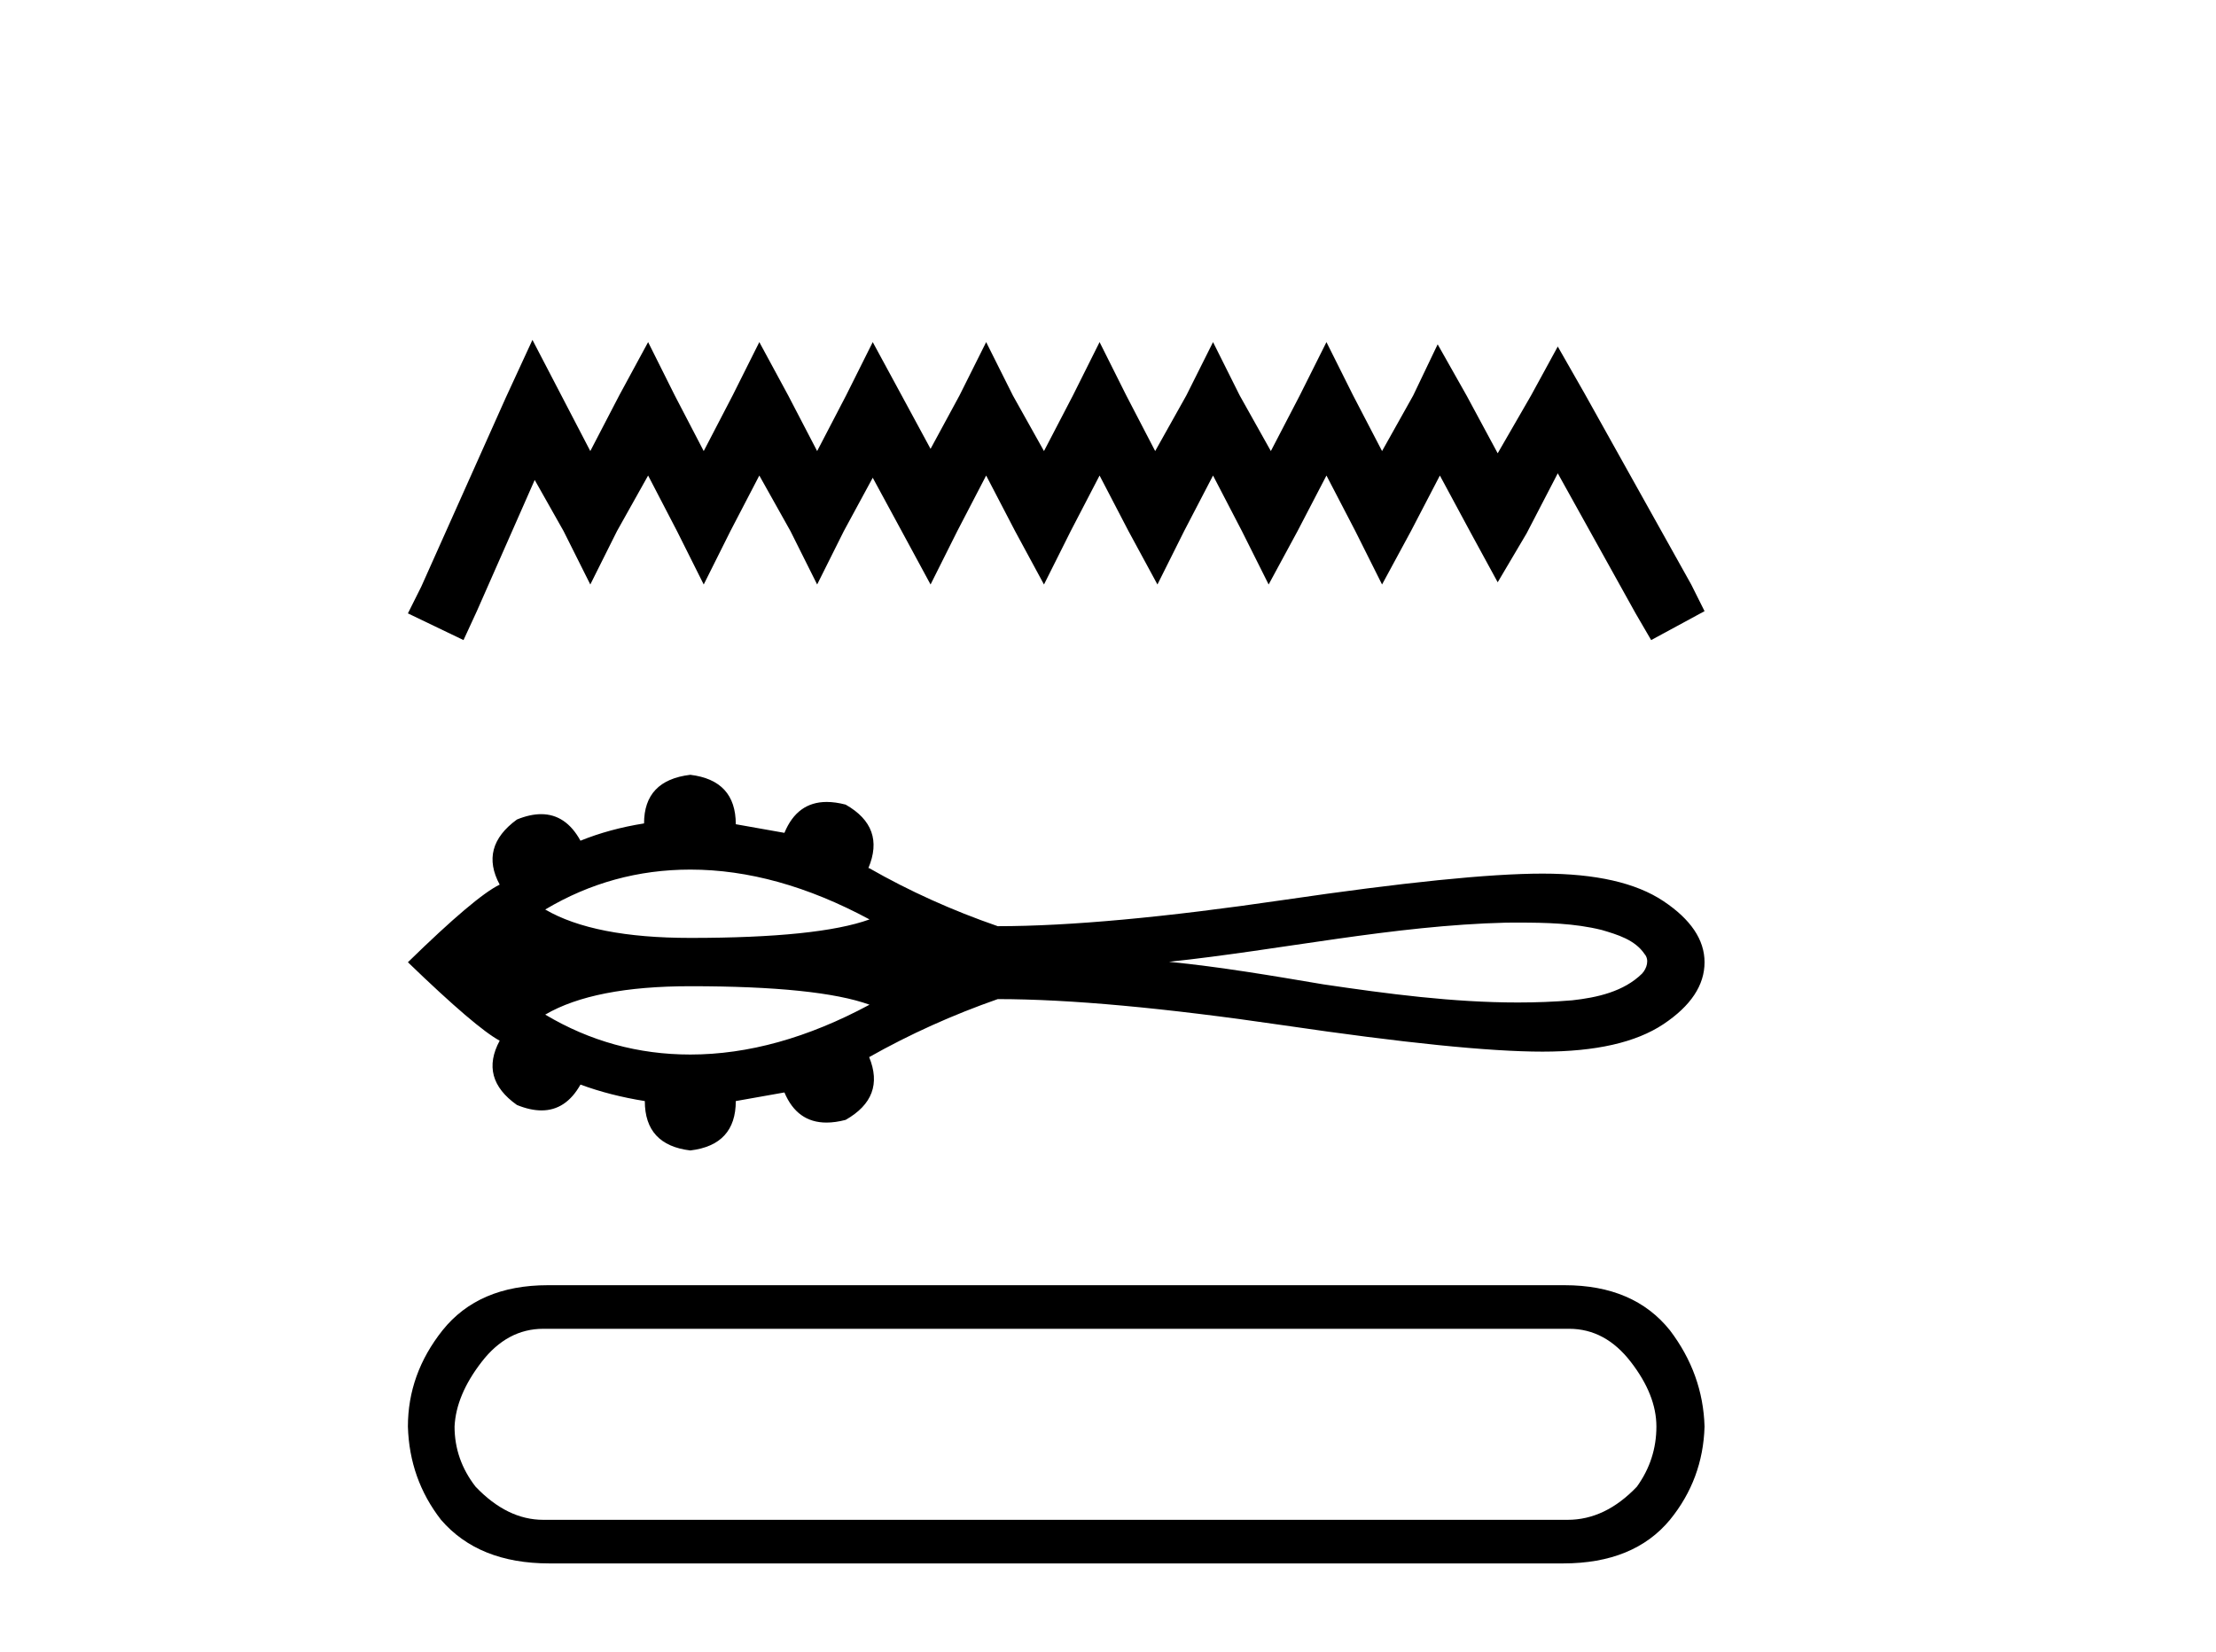
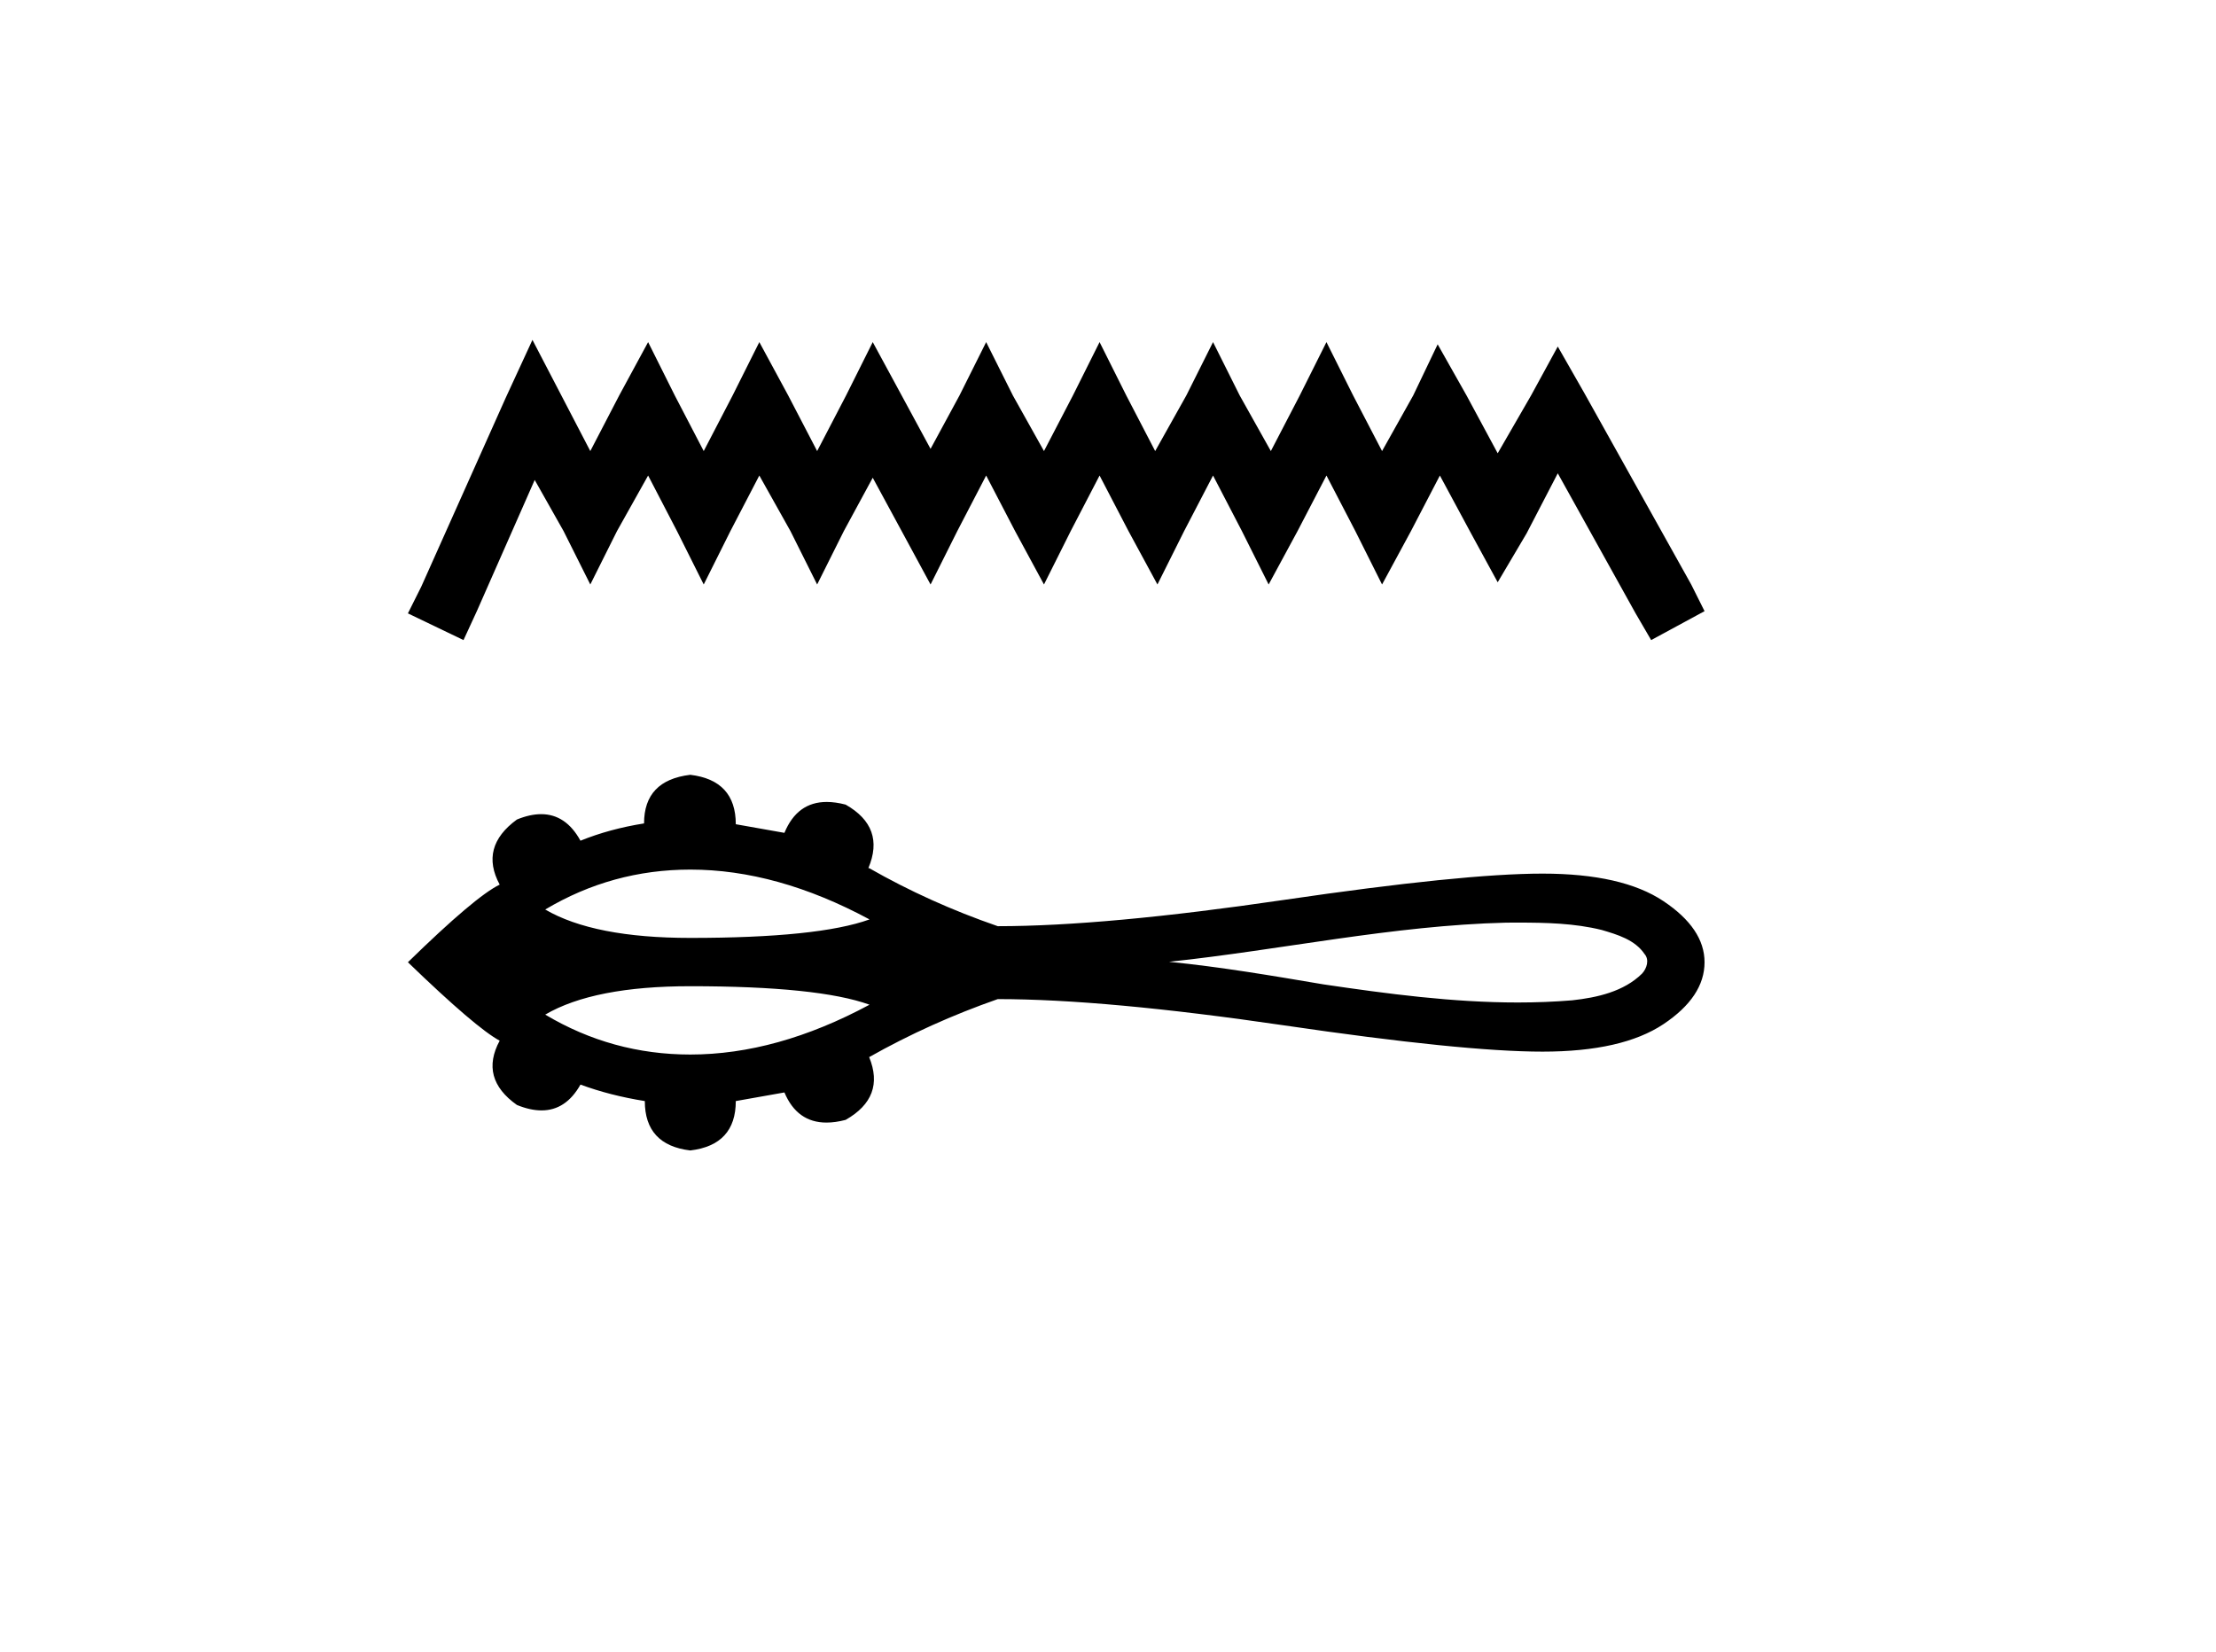
<svg xmlns="http://www.w3.org/2000/svg" width="55.0" height="41.0">
  <path d="M 13.215 8.437 L 12.553 9.872 L 10.455 14.564 L 10.124 15.226 L 11.504 15.889 L 11.835 15.171 L 13.271 11.914 L 13.988 13.184 L 14.651 14.509 L 15.313 13.184 L 16.086 11.804 L 16.803 13.184 L 17.466 14.509 L 18.128 13.184 L 18.846 11.804 L 19.619 13.184 L 20.281 14.509 L 20.943 13.184 L 21.661 11.859 L 22.379 13.184 L 23.096 14.509 L 23.759 13.184 L 24.476 11.804 L 25.194 13.184 L 25.911 14.509 L 26.574 13.184 L 27.291 11.804 L 28.009 13.184 L 28.727 14.509 L 29.389 13.184 L 30.107 11.804 L 30.824 13.184 L 31.487 14.509 L 32.204 13.184 L 32.922 11.804 L 33.639 13.184 L 34.302 14.509 L 35.019 13.184 L 35.737 11.804 L 36.51 13.239 L 37.172 14.454 L 37.89 13.239 L 38.663 11.749 L 40.595 15.226 L 40.981 15.889 L 42.306 15.171 L 41.975 14.509 L 39.325 9.762 L 38.663 8.602 L 38 9.817 L 37.172 11.252 L 36.399 9.817 L 35.682 8.547 L 35.075 9.817 L 34.302 11.197 L 33.584 9.817 L 32.922 8.492 L 32.259 9.817 L 31.542 11.197 L 30.769 9.817 L 30.107 8.492 L 29.444 9.817 L 28.671 11.197 L 27.954 9.817 L 27.291 8.492 L 26.629 9.817 L 25.911 11.197 L 25.139 9.817 L 24.476 8.492 L 23.814 9.817 L 23.096 11.142 L 22.379 9.817 L 21.661 8.492 L 20.999 9.817 L 20.281 11.197 L 19.563 9.817 L 18.846 8.492 L 18.183 9.817 L 17.466 11.197 L 16.748 9.817 L 16.086 8.492 L 15.368 9.817 L 14.651 11.197 L 13.933 9.817 L 13.215 8.437 Z" style="fill:#000000;stroke:none" />
  <path d="M 17.133 21.586 C 18.566 21.586 20.049 21.998 21.581 22.823 C 20.734 23.129 19.252 23.282 17.133 23.282 C 15.538 23.282 14.337 23.047 13.532 22.577 C 14.641 21.916 15.841 21.586 17.133 21.586 ZM 37.674 22.902 C 38.373 22.902 39.077 22.917 39.755 23.085 C 40.144 23.2 40.579 23.328 40.817 23.682 C 40.942 23.826 40.872 24.041 40.756 24.167 C 40.3 24.617 39.638 24.763 39.021 24.831 C 38.572 24.868 38.123 24.885 37.674 24.885 C 36.057 24.885 34.443 24.671 32.846 24.435 C 31.573 24.22 30.3 24.002 29.015 23.875 C 31.808 23.579 34.568 22.972 37.383 22.903 C 37.48 22.902 37.577 22.902 37.674 22.902 ZM 17.133 24.481 C 19.252 24.481 20.734 24.634 21.581 24.94 C 20.049 25.764 18.566 26.177 17.133 26.177 C 15.841 26.177 14.641 25.847 13.532 25.186 C 14.337 24.716 15.538 24.481 17.133 24.481 ZM 17.133 19.233 C 16.367 19.324 15.985 19.726 15.985 20.44 C 15.413 20.531 14.888 20.674 14.407 20.869 C 14.166 20.43 13.84 20.21 13.431 20.21 C 13.248 20.21 13.047 20.254 12.83 20.343 C 12.207 20.797 12.065 21.336 12.402 21.959 C 12 22.153 11.24 22.796 10.124 23.886 C 11.253 24.976 12.013 25.625 12.402 25.833 C 12.065 26.456 12.207 26.988 12.83 27.429 C 13.051 27.519 13.254 27.564 13.44 27.564 C 13.845 27.564 14.167 27.35 14.407 26.923 C 14.901 27.105 15.433 27.241 16.004 27.332 C 16.004 28.059 16.38 28.468 17.133 28.558 C 17.886 28.468 18.262 28.059 18.262 27.332 L 19.469 27.118 C 19.679 27.617 20.027 27.866 20.513 27.866 C 20.659 27.866 20.817 27.844 20.988 27.799 C 21.65 27.423 21.844 26.903 21.572 26.241 C 22.584 25.67 23.648 25.191 24.764 24.801 C 26.543 24.801 28.911 25.019 31.871 25.453 C 34.83 25.888 36.968 26.105 38.286 26.105 C 39.603 26.105 40.602 25.878 41.284 25.424 C 41.965 24.97 42.306 24.457 42.306 23.886 C 42.306 23.328 41.965 22.822 41.284 22.368 C 40.602 21.913 39.603 21.686 38.286 21.686 C 36.968 21.686 34.83 21.904 31.871 22.338 C 28.911 22.773 26.543 22.991 24.764 22.991 C 23.635 22.601 22.571 22.121 21.572 21.55 L 21.552 21.55 C 21.838 20.875 21.65 20.349 20.988 19.973 C 20.819 19.929 20.663 19.907 20.519 19.907 C 20.03 19.907 19.68 20.162 19.469 20.674 L 18.262 20.46 C 18.262 19.733 17.886 19.324 17.133 19.233 Z" style="fill:#000000;stroke:none" />
-   <path d="M 38.946 32.985 Q 39.842 32.985 40.476 33.807 Q 41.111 34.628 41.111 35.412 Q 41.111 36.233 40.626 36.905 Q 39.842 37.727 38.908 37.727 L 13.484 37.727 Q 12.588 37.727 11.804 36.905 Q 11.282 36.233 11.282 35.412 Q 11.319 34.628 11.954 33.807 Q 12.588 32.985 13.484 32.985 ZM 13.596 31.903 Q 11.879 31.903 10.983 33.023 Q 10.124 34.105 10.124 35.412 Q 10.162 36.719 10.946 37.727 Q 11.879 38.809 13.634 38.809 L 38.796 38.809 Q 40.551 38.809 41.447 37.727 Q 42.268 36.719 42.306 35.412 Q 42.268 34.105 41.447 33.023 Q 40.551 31.903 38.834 31.903 Z" style="fill:#000000;stroke:none" />
</svg>